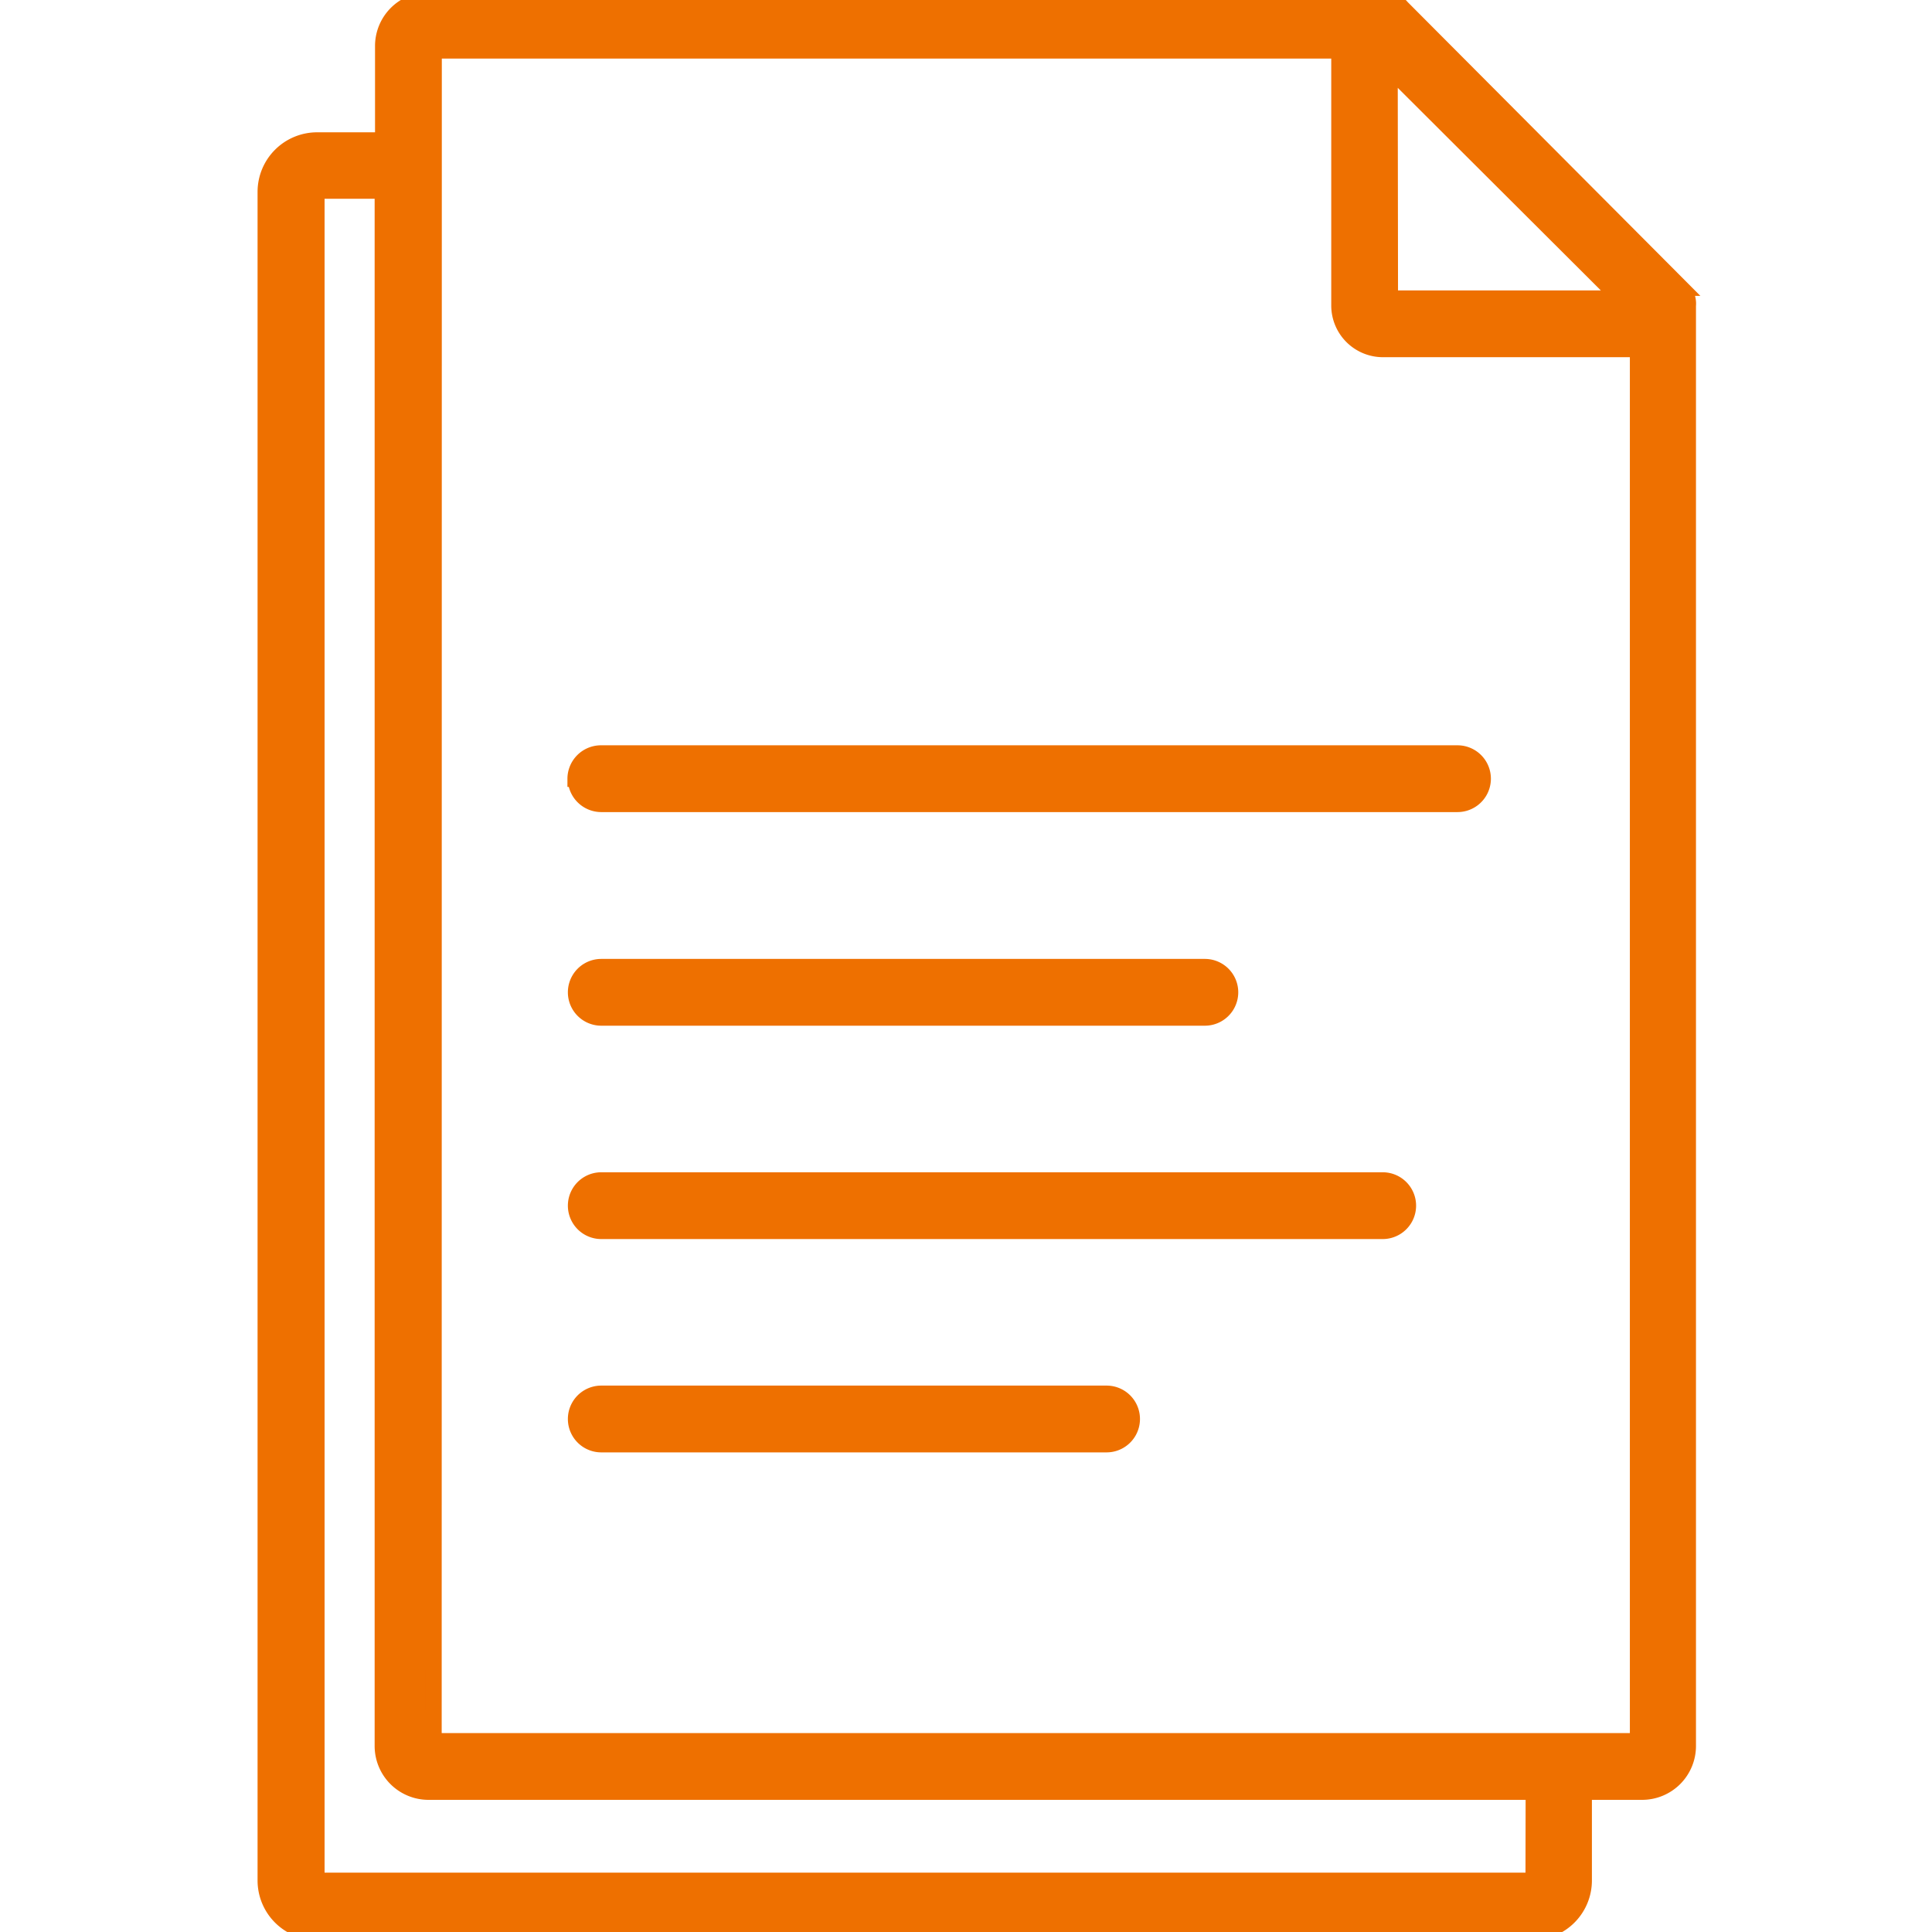
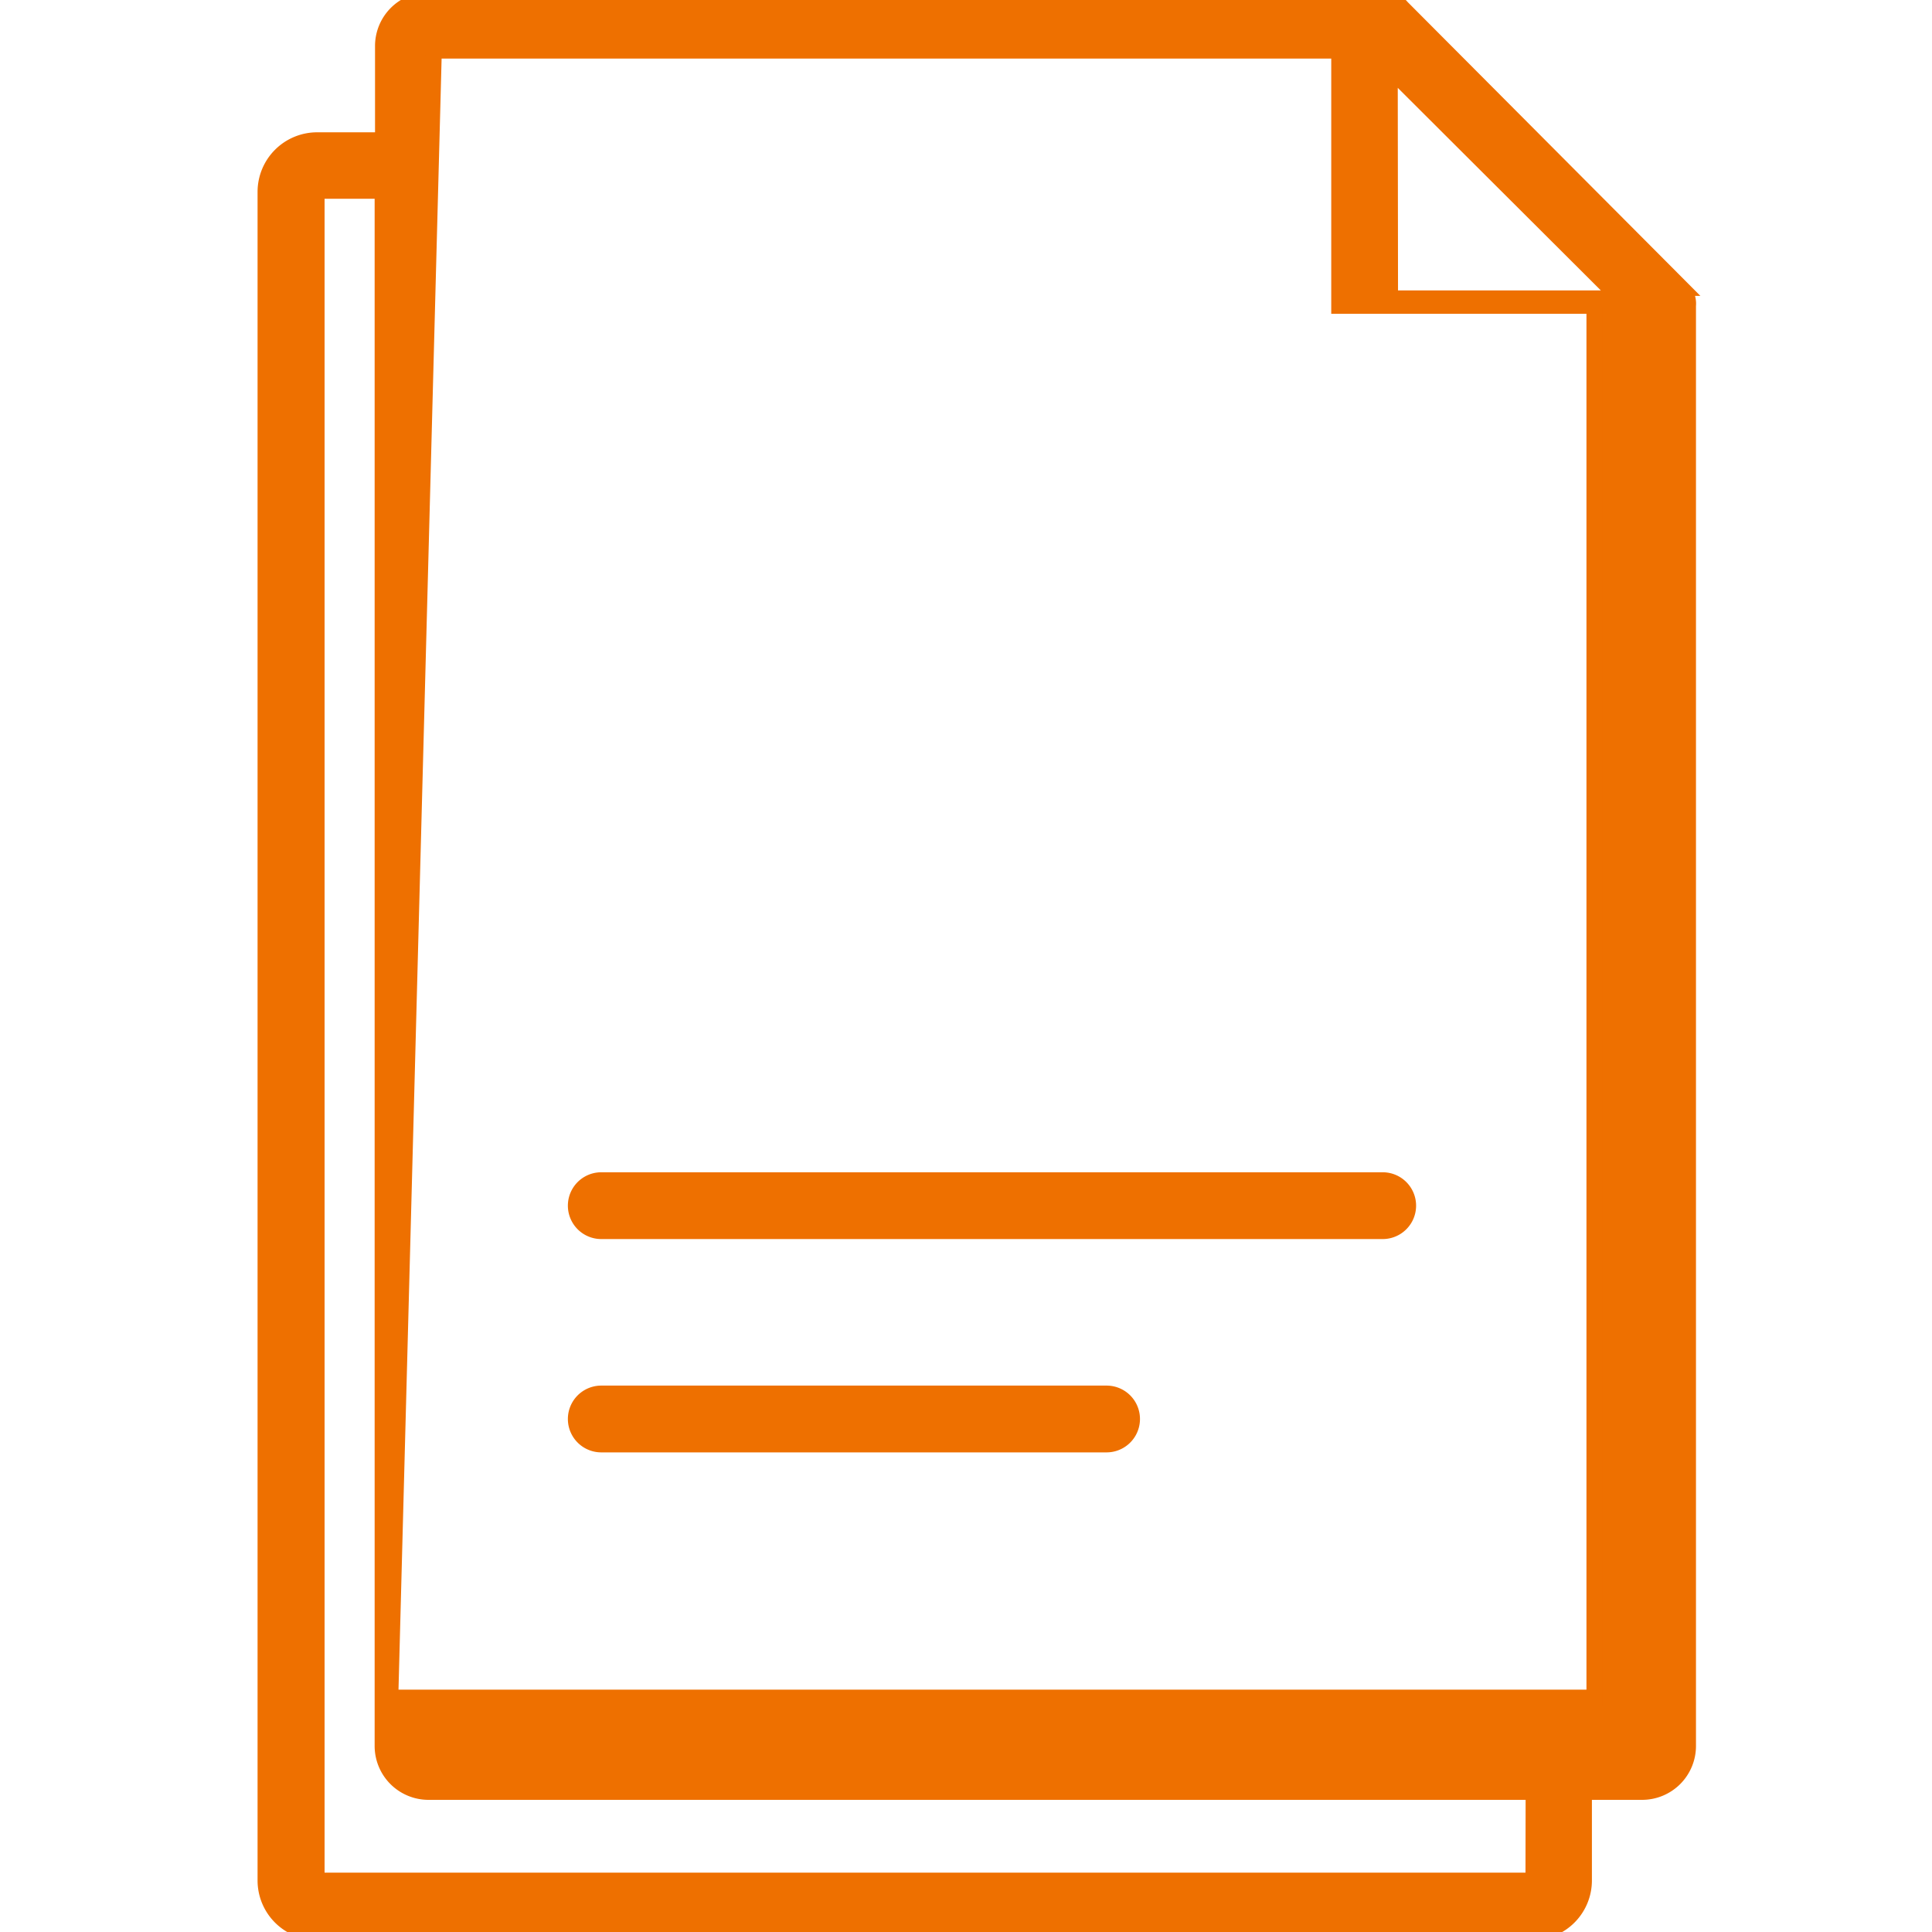
<svg xmlns="http://www.w3.org/2000/svg" viewBox="0 0 60 60">
  <defs>
    <clipPath id="clip-path">
      <rect id="Rectangle_679" data-name="Rectangle 679" width="60" height="60" transform="translate(535 195)" fill="#f7f7f7" />
    </clipPath>
  </defs>
  <g id="Mask_Group_52" data-name="Mask Group 52" transform="translate(-535 -195)" clip-path="url(#clip-path)">
    <g id="noun-documents-1694707" transform="translate(543.25 195)">
-       <path id="Path_118" data-name="Path 118" d="M362.675,226.922,354,218.214a.622.622,0,0,0-.556-.226H323.79a1.423,1.423,0,0,0-1.423,1.423v2.931h-2.055a1.6,1.6,0,0,0-1.593,1.593V276.39a1.6,1.6,0,0,0,1.593,1.593h37.763a1.6,1.6,0,0,0,1.583-1.593v-2.761h1.809a1.423,1.423,0,0,0,1.423-1.423V227.478a.659.659,0,0,0-.217-.556Zm-9.047-6.814,7.162,7.144h-7.153Zm4.467,56.282H320.3V223.906h2.055v48.3a1.423,1.423,0,0,0,1.423,1.423H358.1Zm-34.154-56.838h28.122v7.926h0a1.356,1.356,0,0,0,1.348,1.348h7.926v43.229h-37.4Z" transform="translate(-318.72 -217.983)" fill="#ee7000" stroke="#ee7000" stroke-width="0.5" />
-       <path id="Path_119" data-name="Path 119" d="M441.359,516.67a.792.792,0,0,0,.782.782h26.6a.787.787,0,1,0,0-1.574h-26.6a.792.792,0,0,0-.792.792Z" transform="translate(-431.727 -492.482)" fill="#ee7000" stroke="#ee7000" stroke-width="0.5" />
-       <path id="Path_120" data-name="Path 120" d="M442.207,601.934h18.745a.787.787,0,1,0,0-1.574H442.207a.787.787,0,0,0,0,1.574Z" transform="translate(-431.784 -570.33)" fill="#ee7000" stroke="#ee7000" stroke-width="0.5" />
+       <path id="Path_118" data-name="Path 118" d="M362.675,226.922,354,218.214a.622.622,0,0,0-.556-.226H323.79a1.423,1.423,0,0,0-1.423,1.423v2.931h-2.055a1.6,1.6,0,0,0-1.593,1.593V276.39a1.6,1.6,0,0,0,1.593,1.593h37.763a1.6,1.6,0,0,0,1.583-1.593v-2.761h1.809a1.423,1.423,0,0,0,1.423-1.423V227.478a.659.659,0,0,0-.217-.556Zm-9.047-6.814,7.162,7.144h-7.153Zm4.467,56.282H320.3V223.906h2.055v48.3a1.423,1.423,0,0,0,1.423,1.423H358.1Zm-34.154-56.838h28.122v7.926h0h7.926v43.229h-37.4Z" transform="translate(-318.72 -217.983)" fill="#ee7000" stroke="#ee7000" stroke-width="0.5" />
      <path id="Path_121" data-name="Path 121" d="M466.475,684.72H442.207a.787.787,0,0,0,0,1.574h24.268a.787.787,0,0,0,0-1.574Z" transform="translate(-431.784 -648.064)" fill="#ee7000" stroke="#ee7000" stroke-width="0.5" />
      <path id="Path_122" data-name="Path 122" d="M457.9,769.08H442.207a.787.787,0,0,0,0,1.574H457.9a.787.787,0,1,0,0-1.574Z" transform="translate(-431.784 -725.799)" fill="#ee7000" stroke="#ee7000" stroke-width="0.5" />
    </g>
  </g>
</svg>